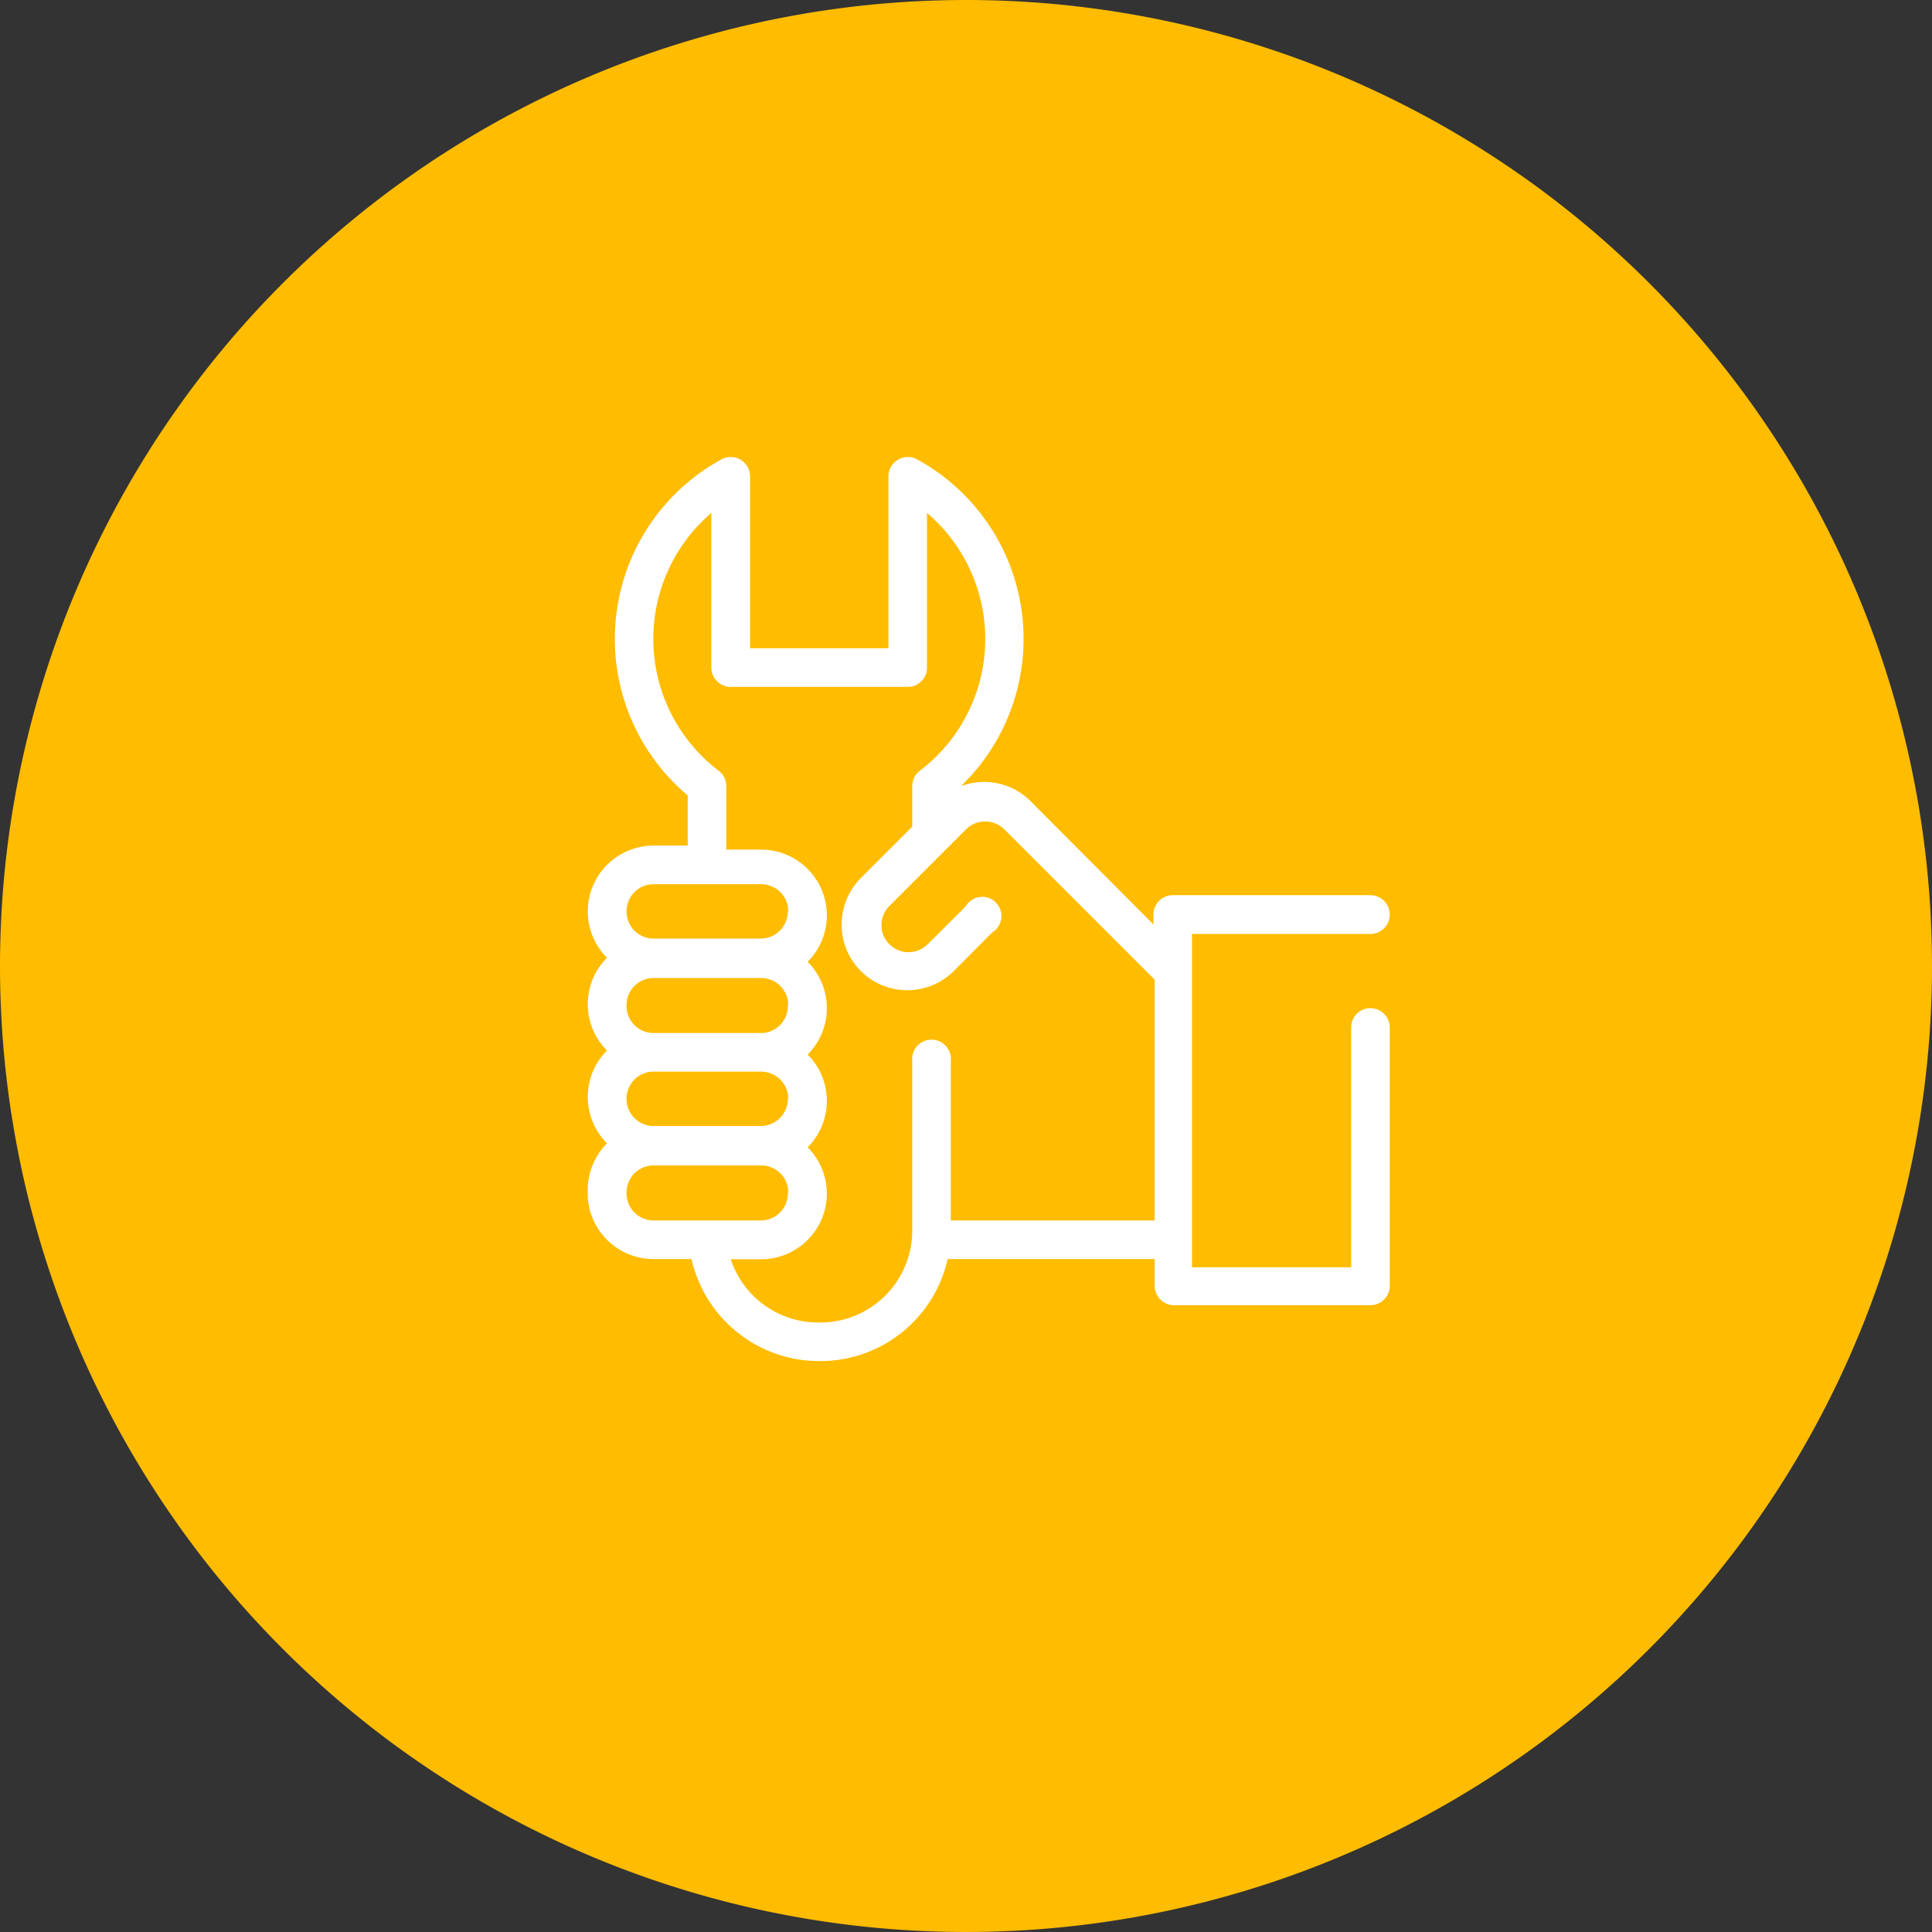
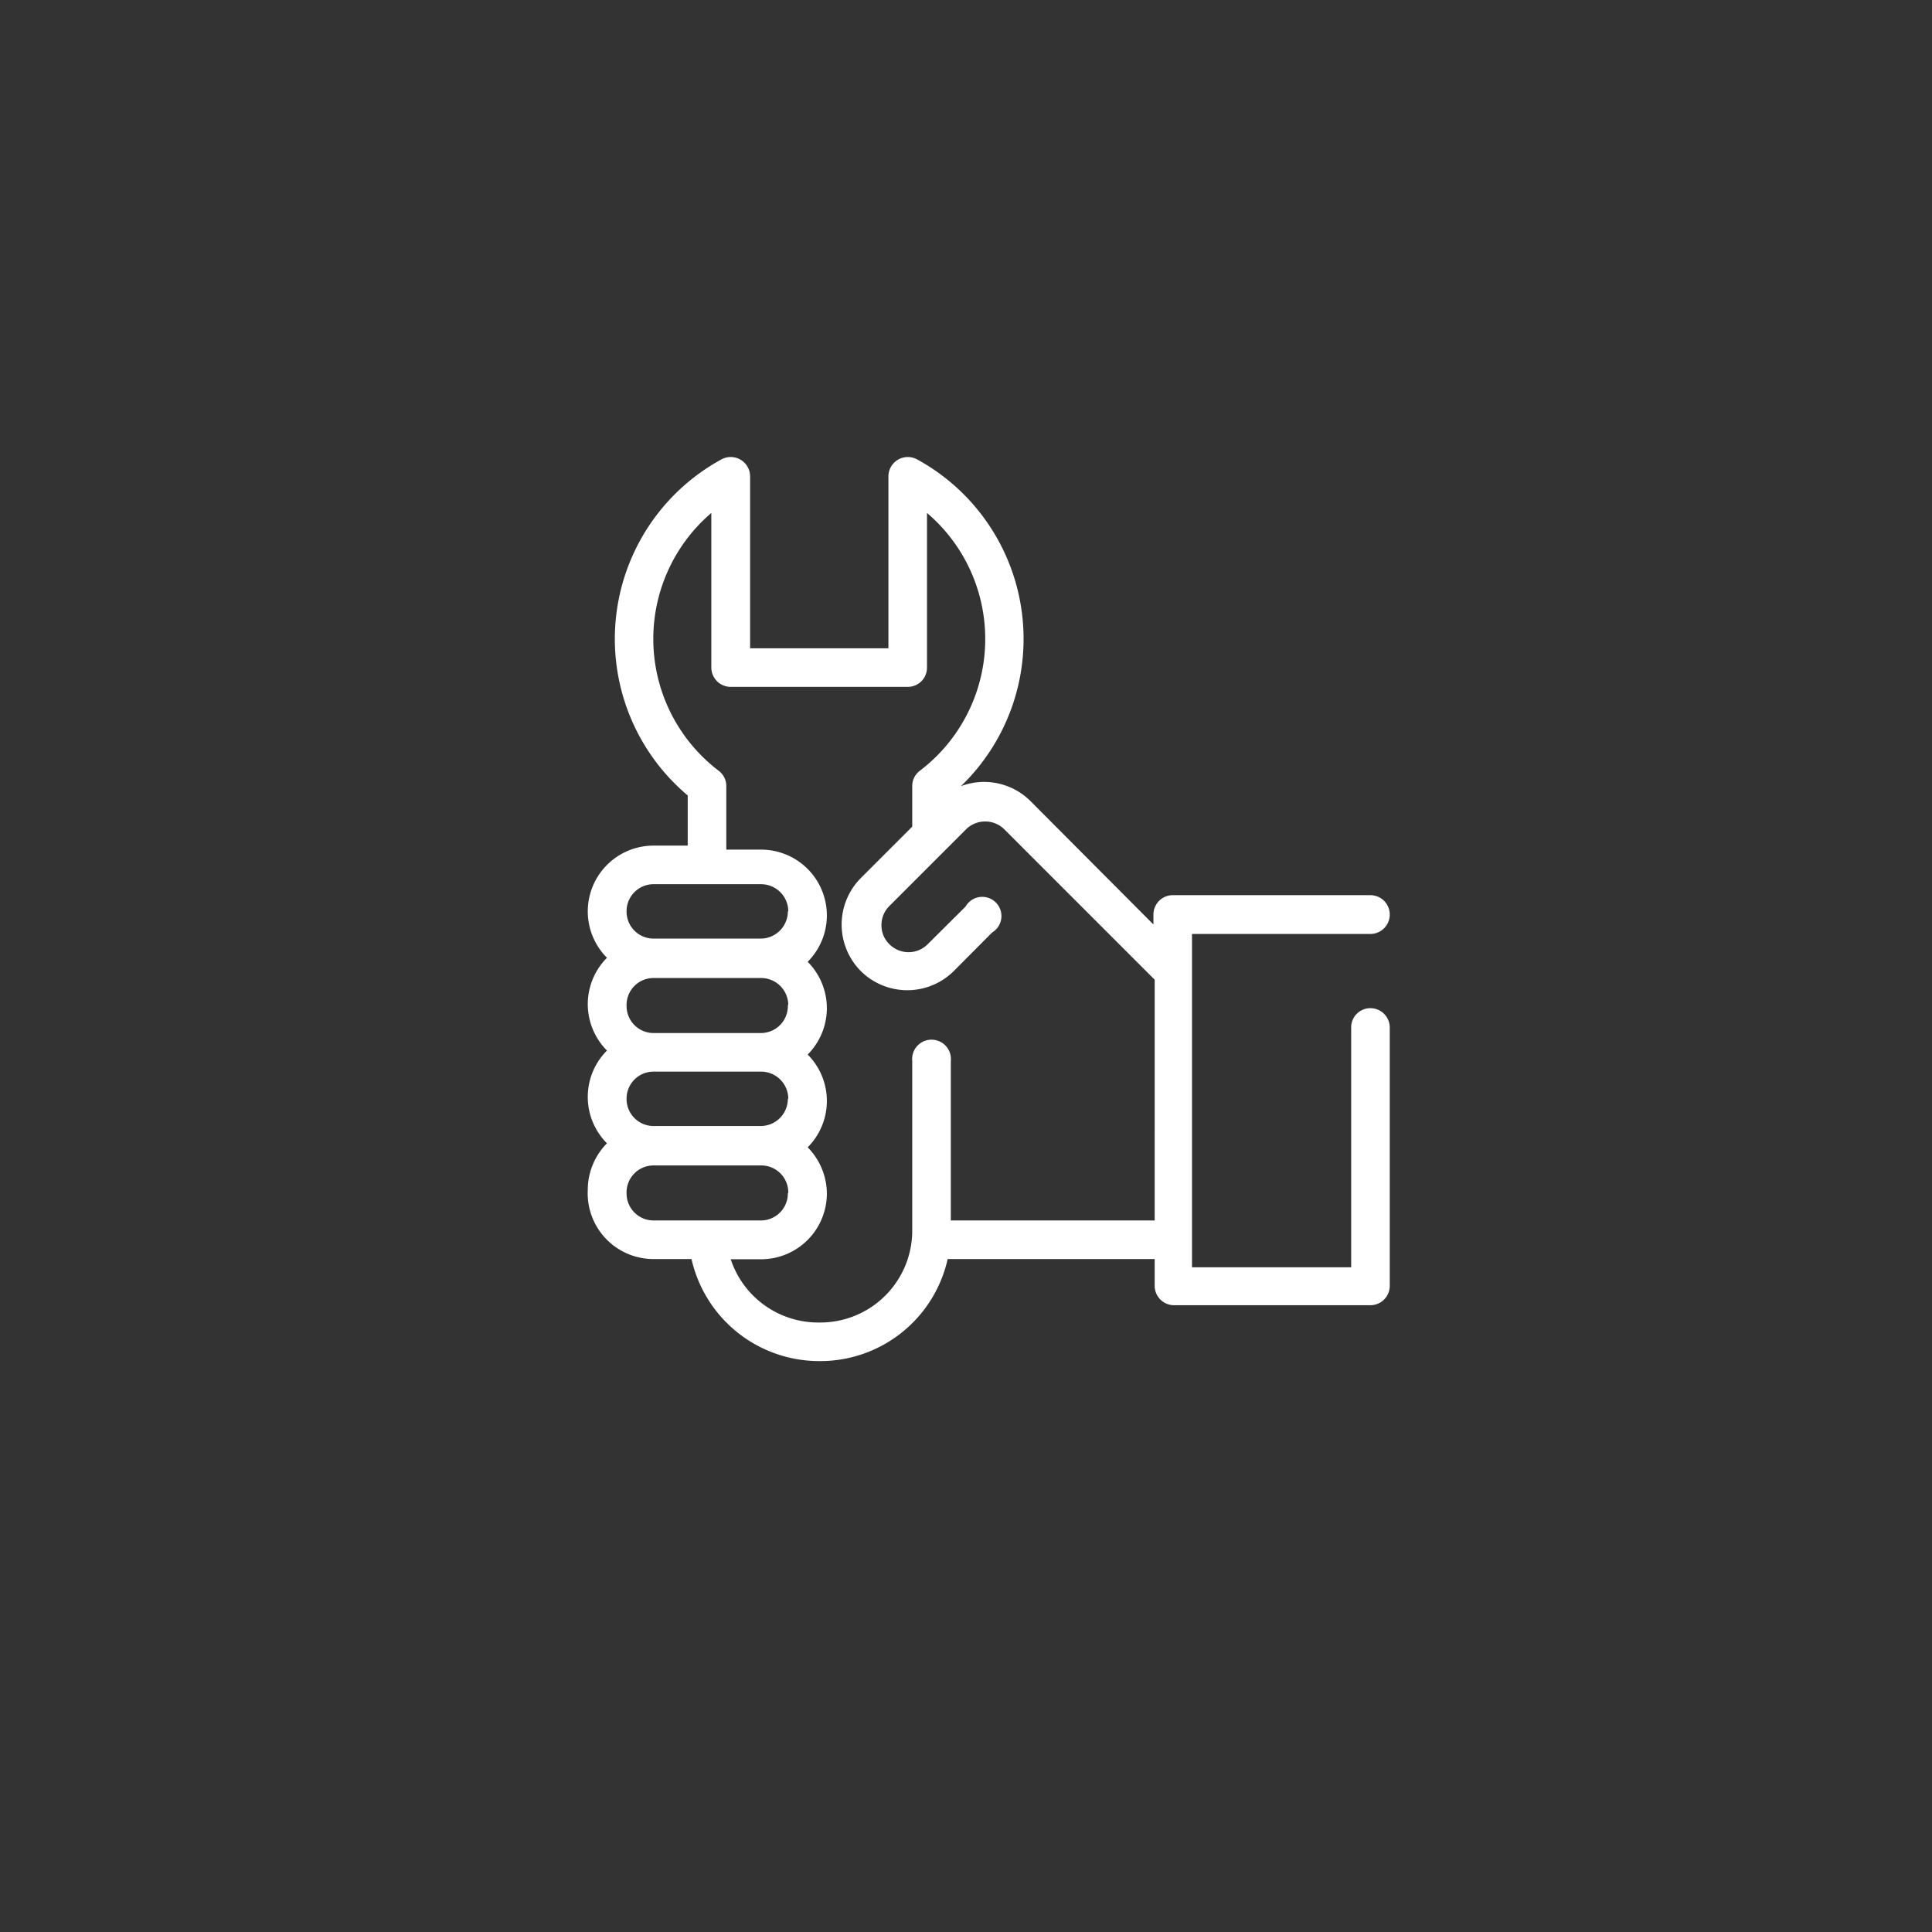
<svg xmlns="http://www.w3.org/2000/svg" viewBox="0 0 91.64 91.64">
  <rect x="0" y="0" width="91.64" height="91.64" fill="#333333" stroke="none" />
  <defs>
    <style>.cls-1{fill:#ffbc00;}.cls-2{fill:#fff;}</style>
  </defs>
  <title>Ресурс 5</title>
  <g id="Слой_2" data-name="Слой 2">
    <g id="Layer_6" data-name="Layer 6">
-       <path class="cls-1" d="M0,45.82A45.82,45.82,0,1,0,45.82,0,45.83,45.83,0,0,0,0,45.82Z" />
-     </g>
+       </g>
    <g id="Layer_11" data-name="Layer 11">
      <path class="cls-2" d="M65,47.82a.91.91,0,0,0-.91.91V60.11H56.54v-14h0V44.3H65a.92.92,0,1,0,0-1.84H55.63a.92.92,0,0,0-.92.92v.47L48.88,38a3.11,3.11,0,0,0-3.3-.71A9.7,9.7,0,0,0,43.5,21.79a.92.92,0,0,0-1.36.8v8.16H35.58V22.59a.92.92,0,0,0-1.36-.8,9.7,9.7,0,0,0-1.6,15.94v2.38H31a3.12,3.12,0,0,0-3.12,3.12v0a3.11,3.11,0,0,0,.91,2.2,3.12,3.12,0,0,0-.91,2.2v0a3.12,3.12,0,0,0,.91,2.2,3.11,3.11,0,0,0-.91,2.2v0a3.11,3.11,0,0,0,.91,2.2,3.14,3.14,0,0,0-.91,2.2v0A3.12,3.12,0,0,0,31,59.72h1.8a6.21,6.21,0,0,0,6.05,4.84h.1a6.19,6.19,0,0,0,6-4.84H55.2a.92.92,0,0,0,0-1.83H45.1V50.33a.92.92,0,1,0-1.83,0v8.05a4.36,4.36,0,0,1-4.36,4.35h-.1a4.37,4.37,0,0,1-4.15-3H36.1a3.12,3.12,0,0,0,3.12-3.11v0a3.14,3.14,0,0,0-.91-2.2,3.11,3.11,0,0,0,.91-2.2v0a3.11,3.11,0,0,0-.91-2.2,3.12,3.12,0,0,0,.91-2.2v0a3.12,3.12,0,0,0-.91-2.2,3.11,3.11,0,0,0,.91-2.2v0a3.12,3.12,0,0,0-3.12-3.12H34.45V37.29a.9.9,0,0,0-.36-.73,7.86,7.86,0,0,1-.35-12.23v7.34a.92.92,0,0,0,.92.91h8.4a.91.91,0,0,0,.91-.91V24.33a7.85,7.85,0,0,1-.34,12.23.9.9,0,0,0-.36.73v1.92l-2.44,2.44a3.13,3.13,0,0,0,0,4.41l0,0a3.13,3.13,0,0,0,4.41,0l1.82-1.83A.91.91,0,1,0,45.8,43L44,44.79a1.28,1.28,0,0,1-1.81,0l0,0a1.24,1.24,0,0,1-.38-.91,1.27,1.27,0,0,1,.38-.91l3.63-3.63a1.29,1.29,0,0,1,1.82,0h0l7.13,7.13V61a.92.92,0,0,0,.92.91H65a.92.92,0,0,0,.92-.91V48.73A.92.92,0,0,0,65,47.82Zm-27.63-.15v0A1.28,1.28,0,0,1,36.1,49H31a1.28,1.28,0,0,1-1.28-1.28v0A1.28,1.28,0,0,1,31,46.39H36.1A1.29,1.29,0,0,1,37.39,47.67Zm0,4.45v0a1.29,1.29,0,0,1-1.29,1.29H31a1.28,1.28,0,0,1-1.28-1.29v0A1.28,1.28,0,0,1,31,50.83H36.1A1.29,1.29,0,0,1,37.39,52.12Zm0,4.49a1.28,1.28,0,0,1-1.29,1.28H31a1.28,1.28,0,0,1-1.28-1.28v0A1.28,1.28,0,0,1,31,55.28H36.1a1.28,1.28,0,0,1,1.29,1.28v0Zm0-13.38v0a1.29,1.29,0,0,1-1.29,1.29H31a1.28,1.28,0,0,1-1.28-1.29v0A1.28,1.28,0,0,1,31,41.94H36.1A1.29,1.29,0,0,1,37.39,43.23Z" />
    </g>
  </g>
</svg>